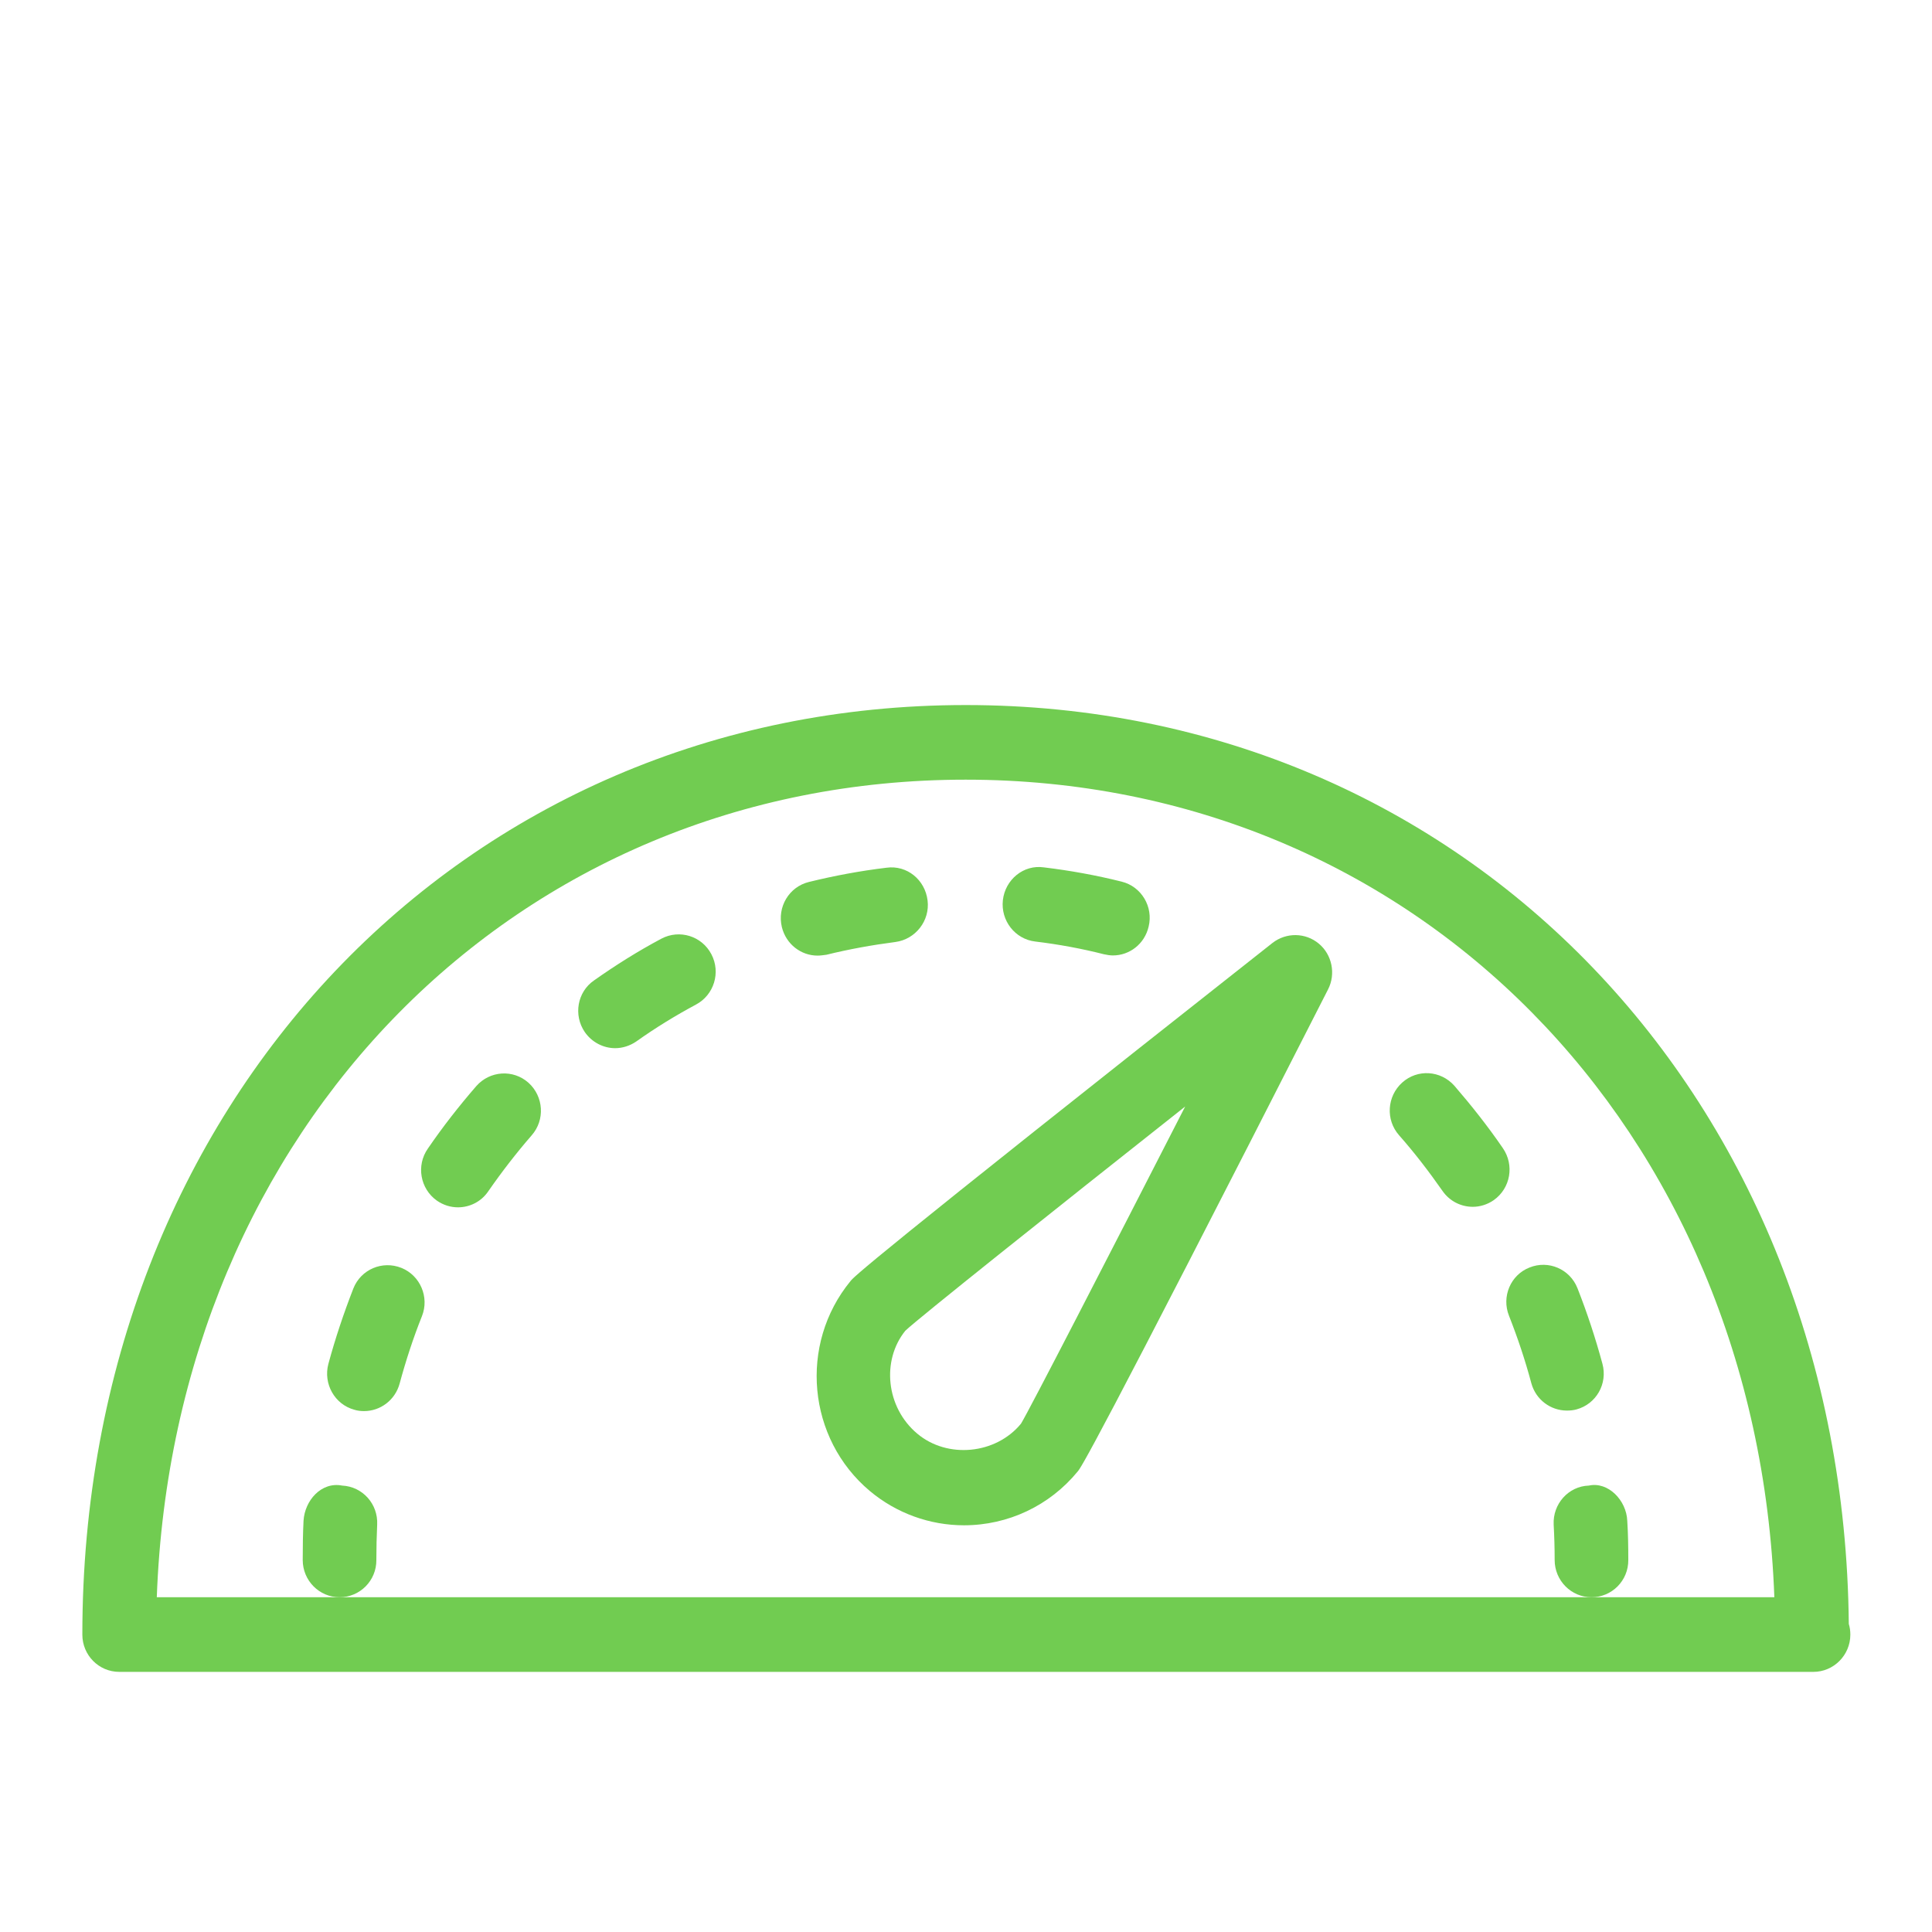
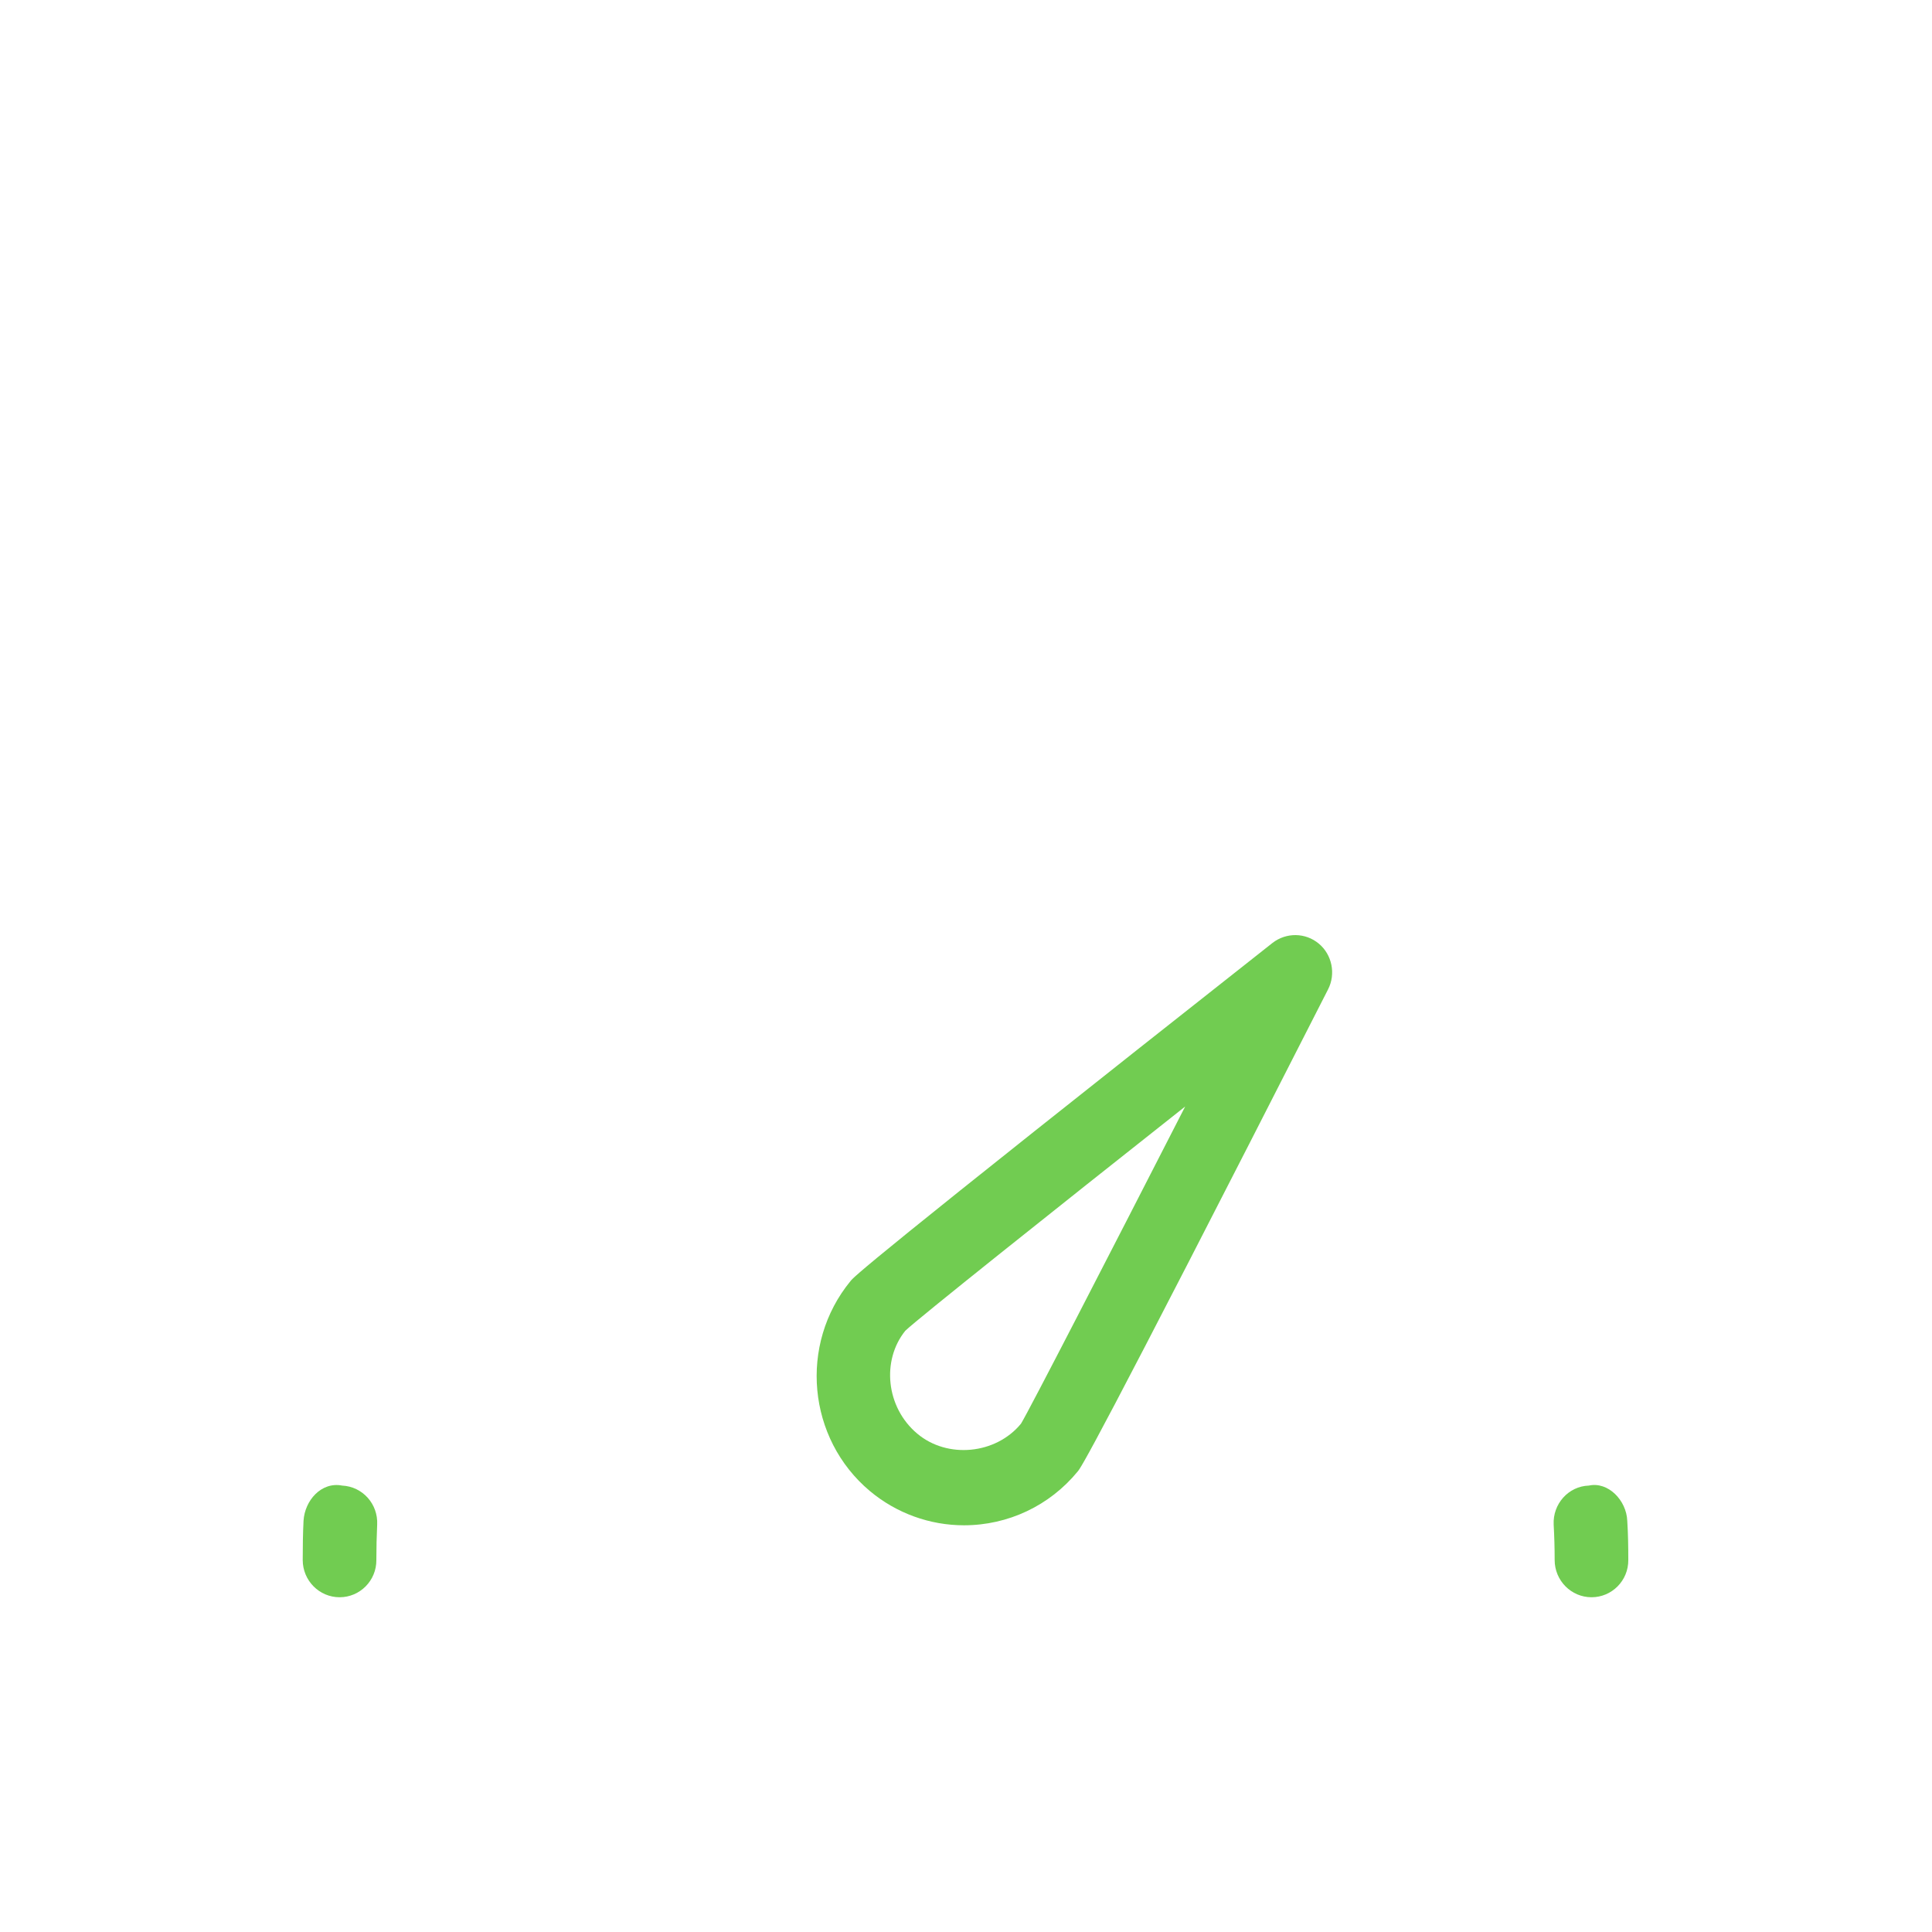
<svg xmlns="http://www.w3.org/2000/svg" width="45pt" height="45pt" viewBox="0 0 45 45" version="1.2">
  <defs>
    <clipPath id="clip1">
-       <path d="M 1.883 16 L 43.133 16 L 43.133 39 L 1.883 39 Z M 1.883 16 " />
-     </clipPath>
+       </clipPath>
  </defs>
  <g id="surface1">
    <g clip-path="url(#clip1)" clip-rule="nonzero">
      <path style=" stroke:none;fill-rule:nonzero;fill:rgb(44.31%,79.999%,31.76%);fill-opacity:1;" d="M 42.238 38.941 C 42.227 38.941 42.215 38.941 42.203 38.941 L 2.777 38.941 C 2.301 38.941 1.918 38.551 1.918 38.074 C 1.918 25.73 10.762 16.422 22.492 16.422 C 34.141 16.422 42.945 25.605 43.062 37.824 C 43.086 37.902 43.098 37.984 43.098 38.074 C 43.098 38.551 42.711 38.941 42.238 38.941 Z M 3.652 37.203 L 41.328 37.203 C 40.926 26.285 32.961 18.16 22.492 18.16 C 12.02 18.16 4.051 26.285 3.652 37.203 Z M 3.652 37.203 " />
    </g>
    <path style=" stroke:none;fill-rule:nonzero;fill:rgb(44.31%,79.999%,31.76%);fill-opacity:1;" d="M 7.91 37.203 C 7.434 37.203 7.051 36.812 7.051 36.336 C 7.051 36.027 7.055 35.723 7.07 35.422 C 7.098 34.949 7.484 34.508 7.969 34.602 C 8.445 34.625 8.809 35.031 8.785 35.512 C 8.773 35.777 8.766 36.055 8.766 36.336 C 8.77 36.816 8.383 37.203 7.91 37.203 Z M 7.91 37.203 " />
-     <path style=" stroke:none;fill-rule:nonzero;fill:rgb(44.31%,79.999%,31.76%);fill-opacity:1;" d="M 8.48 32.867 C 8.402 32.867 8.328 32.859 8.254 32.836 C 7.793 32.711 7.527 32.23 7.648 31.77 C 7.812 31.164 8.008 30.582 8.23 30.012 C 8.406 29.566 8.906 29.355 9.348 29.531 C 9.789 29.707 10.004 30.215 9.828 30.656 C 9.625 31.164 9.453 31.691 9.309 32.223 C 9.203 32.617 8.855 32.867 8.48 32.867 Z M 36.496 32.855 C 36.117 32.855 35.773 32.602 35.668 32.219 C 35.523 31.676 35.348 31.156 35.148 30.648 C 34.969 30.203 35.184 29.695 35.625 29.523 C 36.066 29.344 36.566 29.559 36.742 30.004 C 36.965 30.57 37.16 31.16 37.324 31.766 C 37.449 32.23 37.18 32.703 36.719 32.828 C 36.648 32.848 36.57 32.855 36.496 32.855 Z M 10.668 28.121 C 10.496 28.121 10.328 28.07 10.176 27.965 C 9.785 27.688 9.691 27.145 9.965 26.754 C 10.312 26.246 10.691 25.762 11.094 25.297 C 11.41 24.938 11.953 24.902 12.309 25.219 C 12.664 25.539 12.699 26.086 12.383 26.445 C 12.027 26.855 11.688 27.293 11.371 27.75 C 11.207 27.992 10.938 28.121 10.668 28.121 Z M 34.305 28.109 C 34.031 28.109 33.766 27.98 33.598 27.738 C 33.281 27.285 32.949 26.852 32.586 26.441 C 32.27 26.082 32.305 25.535 32.66 25.215 C 33.016 24.895 33.555 24.93 33.875 25.289 C 34.273 25.75 34.656 26.234 35.004 26.742 C 35.277 27.137 35.184 27.676 34.793 27.953 C 34.648 28.055 34.473 28.109 34.305 28.109 Z M 14.328 24.414 C 14.059 24.414 13.789 24.281 13.621 24.039 C 13.352 23.645 13.445 23.105 13.836 22.836 C 14.34 22.48 14.863 22.152 15.406 21.863 C 15.828 21.641 16.348 21.801 16.57 22.227 C 16.793 22.652 16.629 23.176 16.211 23.398 C 15.73 23.656 15.266 23.941 14.82 24.258 C 14.672 24.359 14.5 24.414 14.328 24.414 Z M 19.043 22.258 C 18.656 22.258 18.309 21.992 18.211 21.594 C 18.098 21.125 18.379 20.656 18.84 20.543 C 19.43 20.398 20.031 20.285 20.648 20.211 C 21.125 20.145 21.547 20.492 21.605 20.973 C 21.664 21.445 21.324 21.879 20.855 21.941 C 20.309 22.012 19.773 22.109 19.25 22.238 C 19.184 22.246 19.113 22.258 19.043 22.258 Z M 25.922 22.254 C 25.855 22.254 25.785 22.242 25.715 22.227 C 25.191 22.094 24.66 21.996 24.113 21.93 C 23.641 21.875 23.305 21.441 23.359 20.965 C 23.414 20.488 23.84 20.133 24.316 20.203 C 24.93 20.277 25.535 20.387 26.125 20.535 C 26.586 20.648 26.867 21.121 26.754 21.582 C 26.66 21.988 26.309 22.254 25.922 22.254 Z M 25.922 22.254 " />
    <path style=" stroke:none;fill-rule:nonzero;fill:rgb(44.31%,79.999%,31.76%);fill-opacity:1;" d="M 37.07 37.203 C 36.594 37.203 36.211 36.812 36.211 36.336 C 36.211 36.059 36.203 35.781 36.188 35.512 C 36.164 35.031 36.531 34.617 37.008 34.602 C 37.457 34.504 37.883 34.945 37.902 35.422 C 37.922 35.727 37.926 36.031 37.926 36.336 C 37.93 36.816 37.543 37.203 37.07 37.203 Z M 37.07 37.203 " />
    <path style=" stroke:none;fill-rule:nonzero;fill:rgb(44.31%,79.999%,31.76%);fill-opacity:1;" d="M 22.453 35.527 C 21.656 35.527 20.879 35.246 20.262 34.73 C 18.805 33.508 18.602 31.312 19.809 29.84 C 19.883 29.746 20.105 29.48 29.641 21.961 C 29.961 21.715 30.406 21.719 30.719 21.98 C 31.027 22.238 31.117 22.684 30.934 23.043 C 25.398 33.914 25.176 34.184 25.102 34.273 C 24.449 35.07 23.48 35.527 22.453 35.527 Z M 27.605 25.773 C 24.516 28.215 21.379 30.715 21.086 30.996 C 20.531 31.684 20.633 32.777 21.363 33.391 C 22.066 33.984 23.195 33.875 23.781 33.16 C 23.969 32.855 25.805 29.289 27.605 25.773 Z M 27.605 25.773 " />
  </g>
</svg>